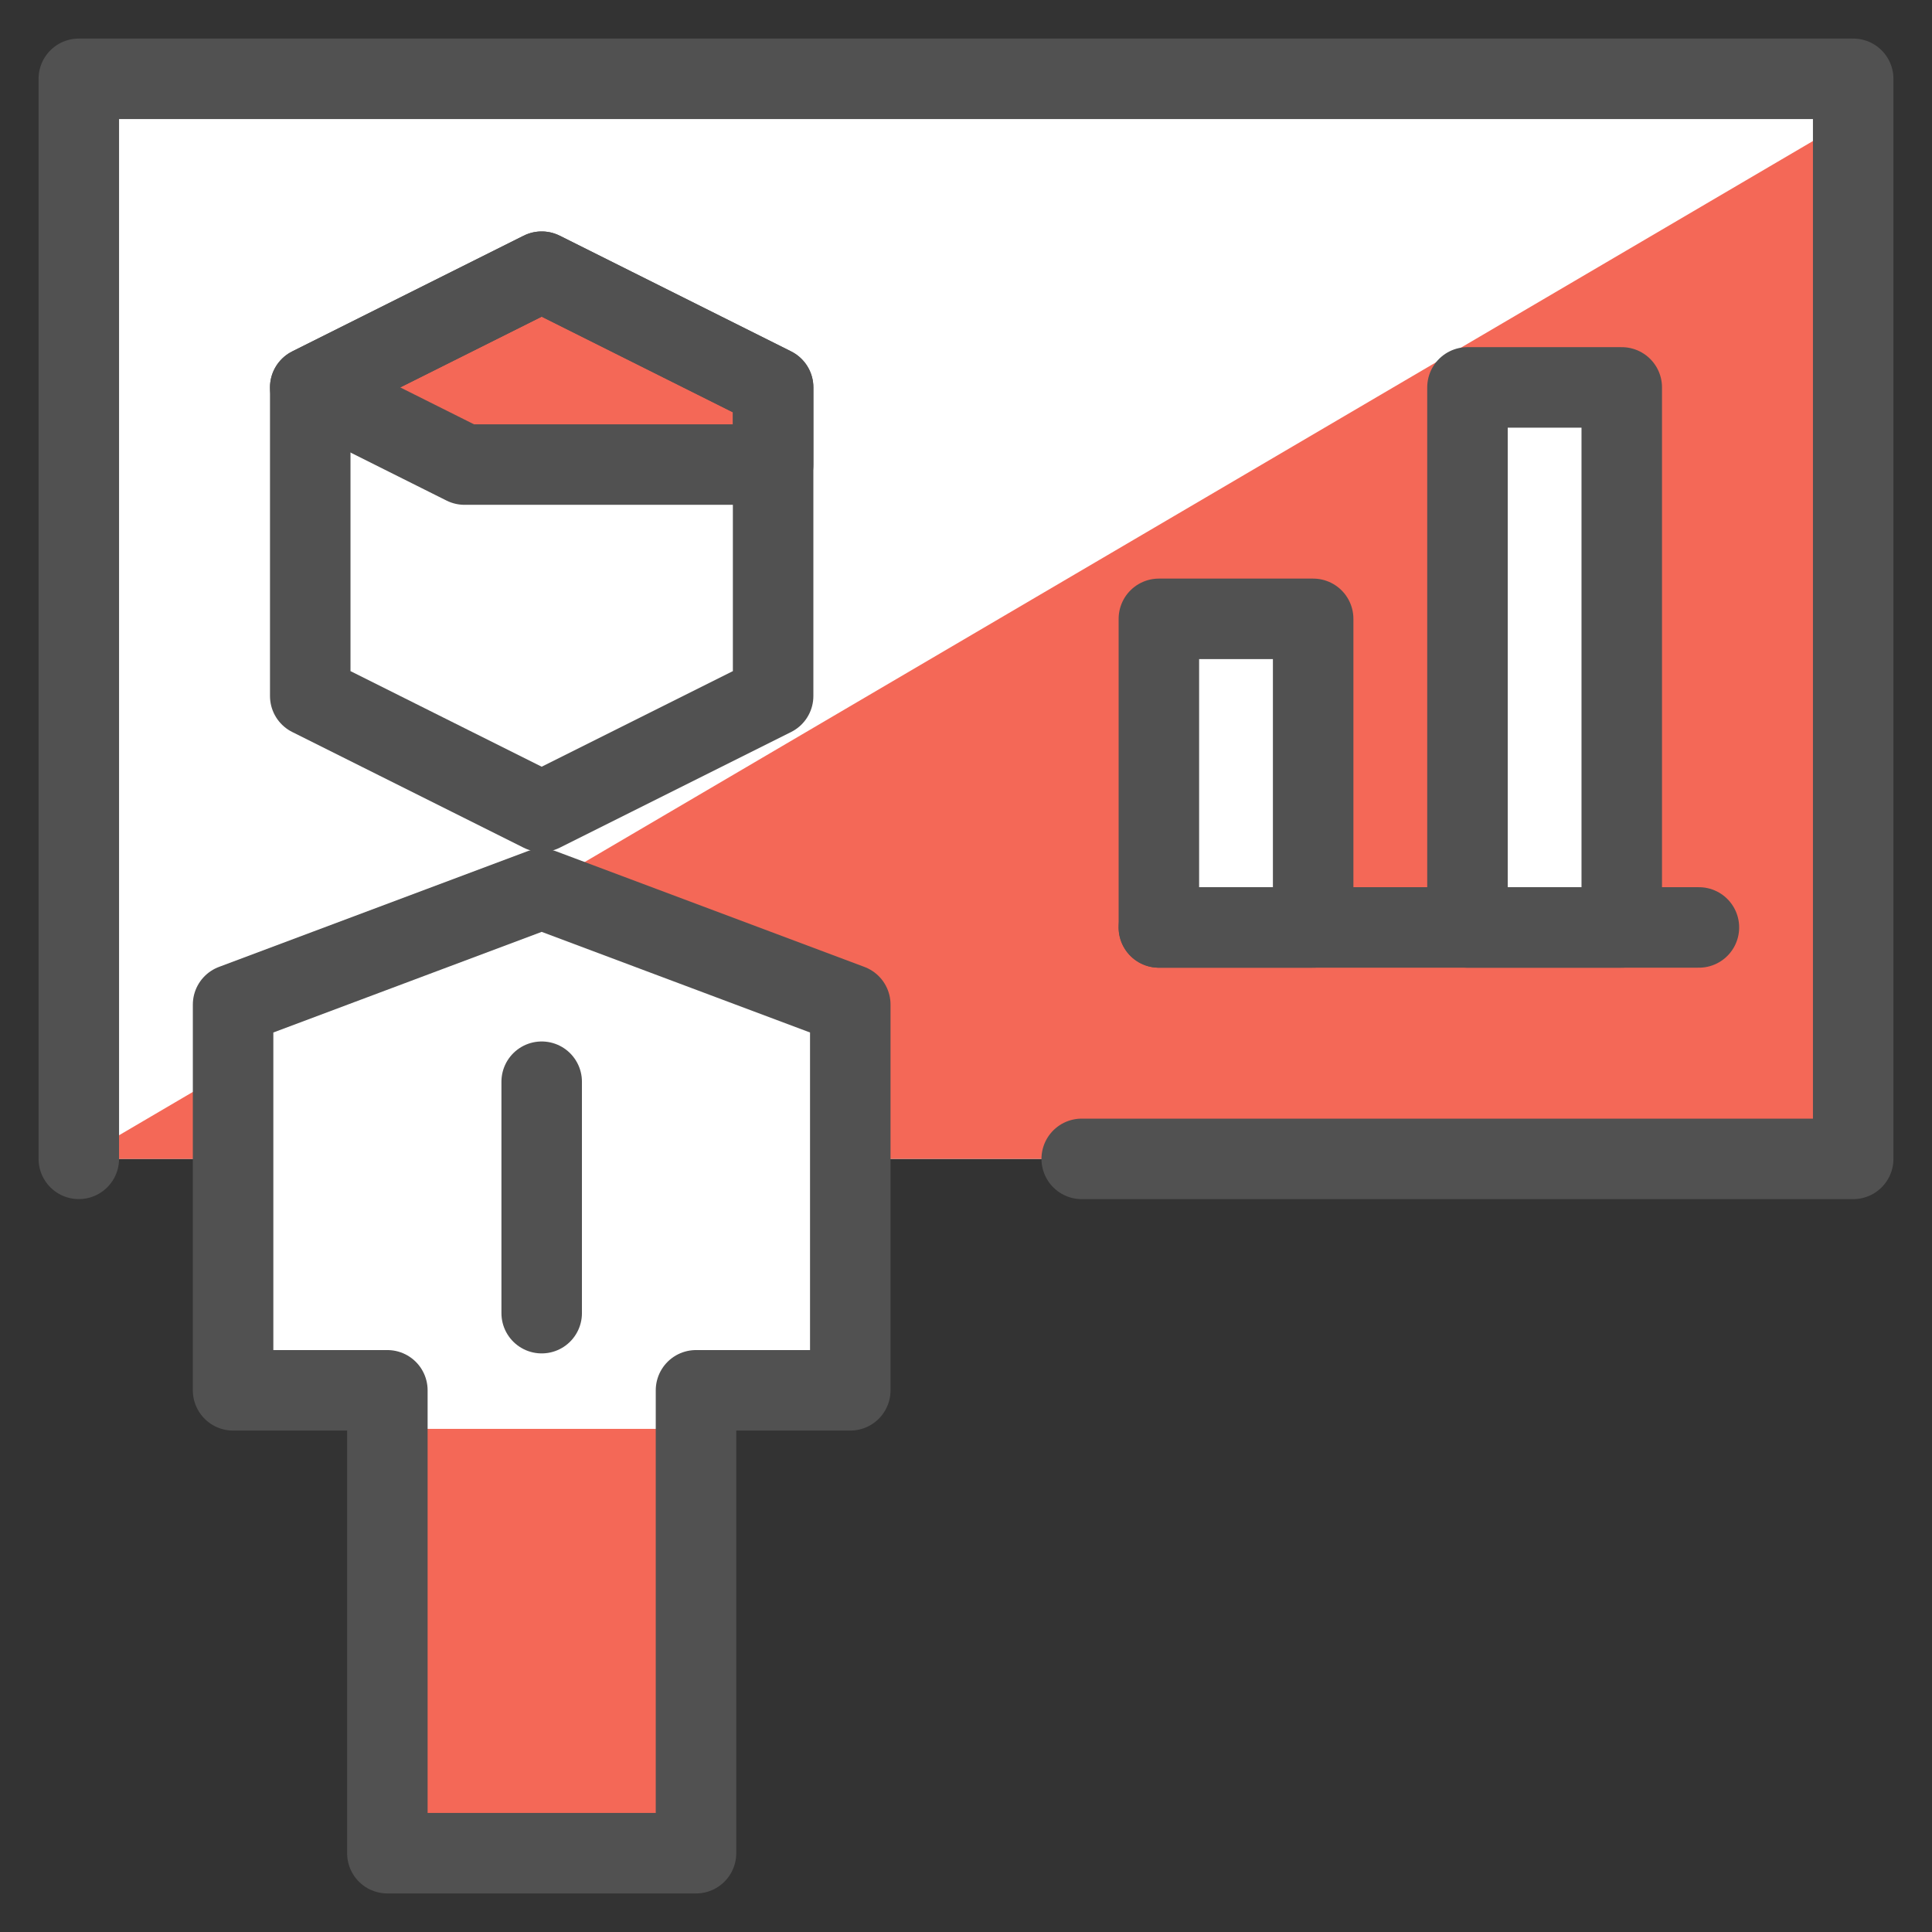
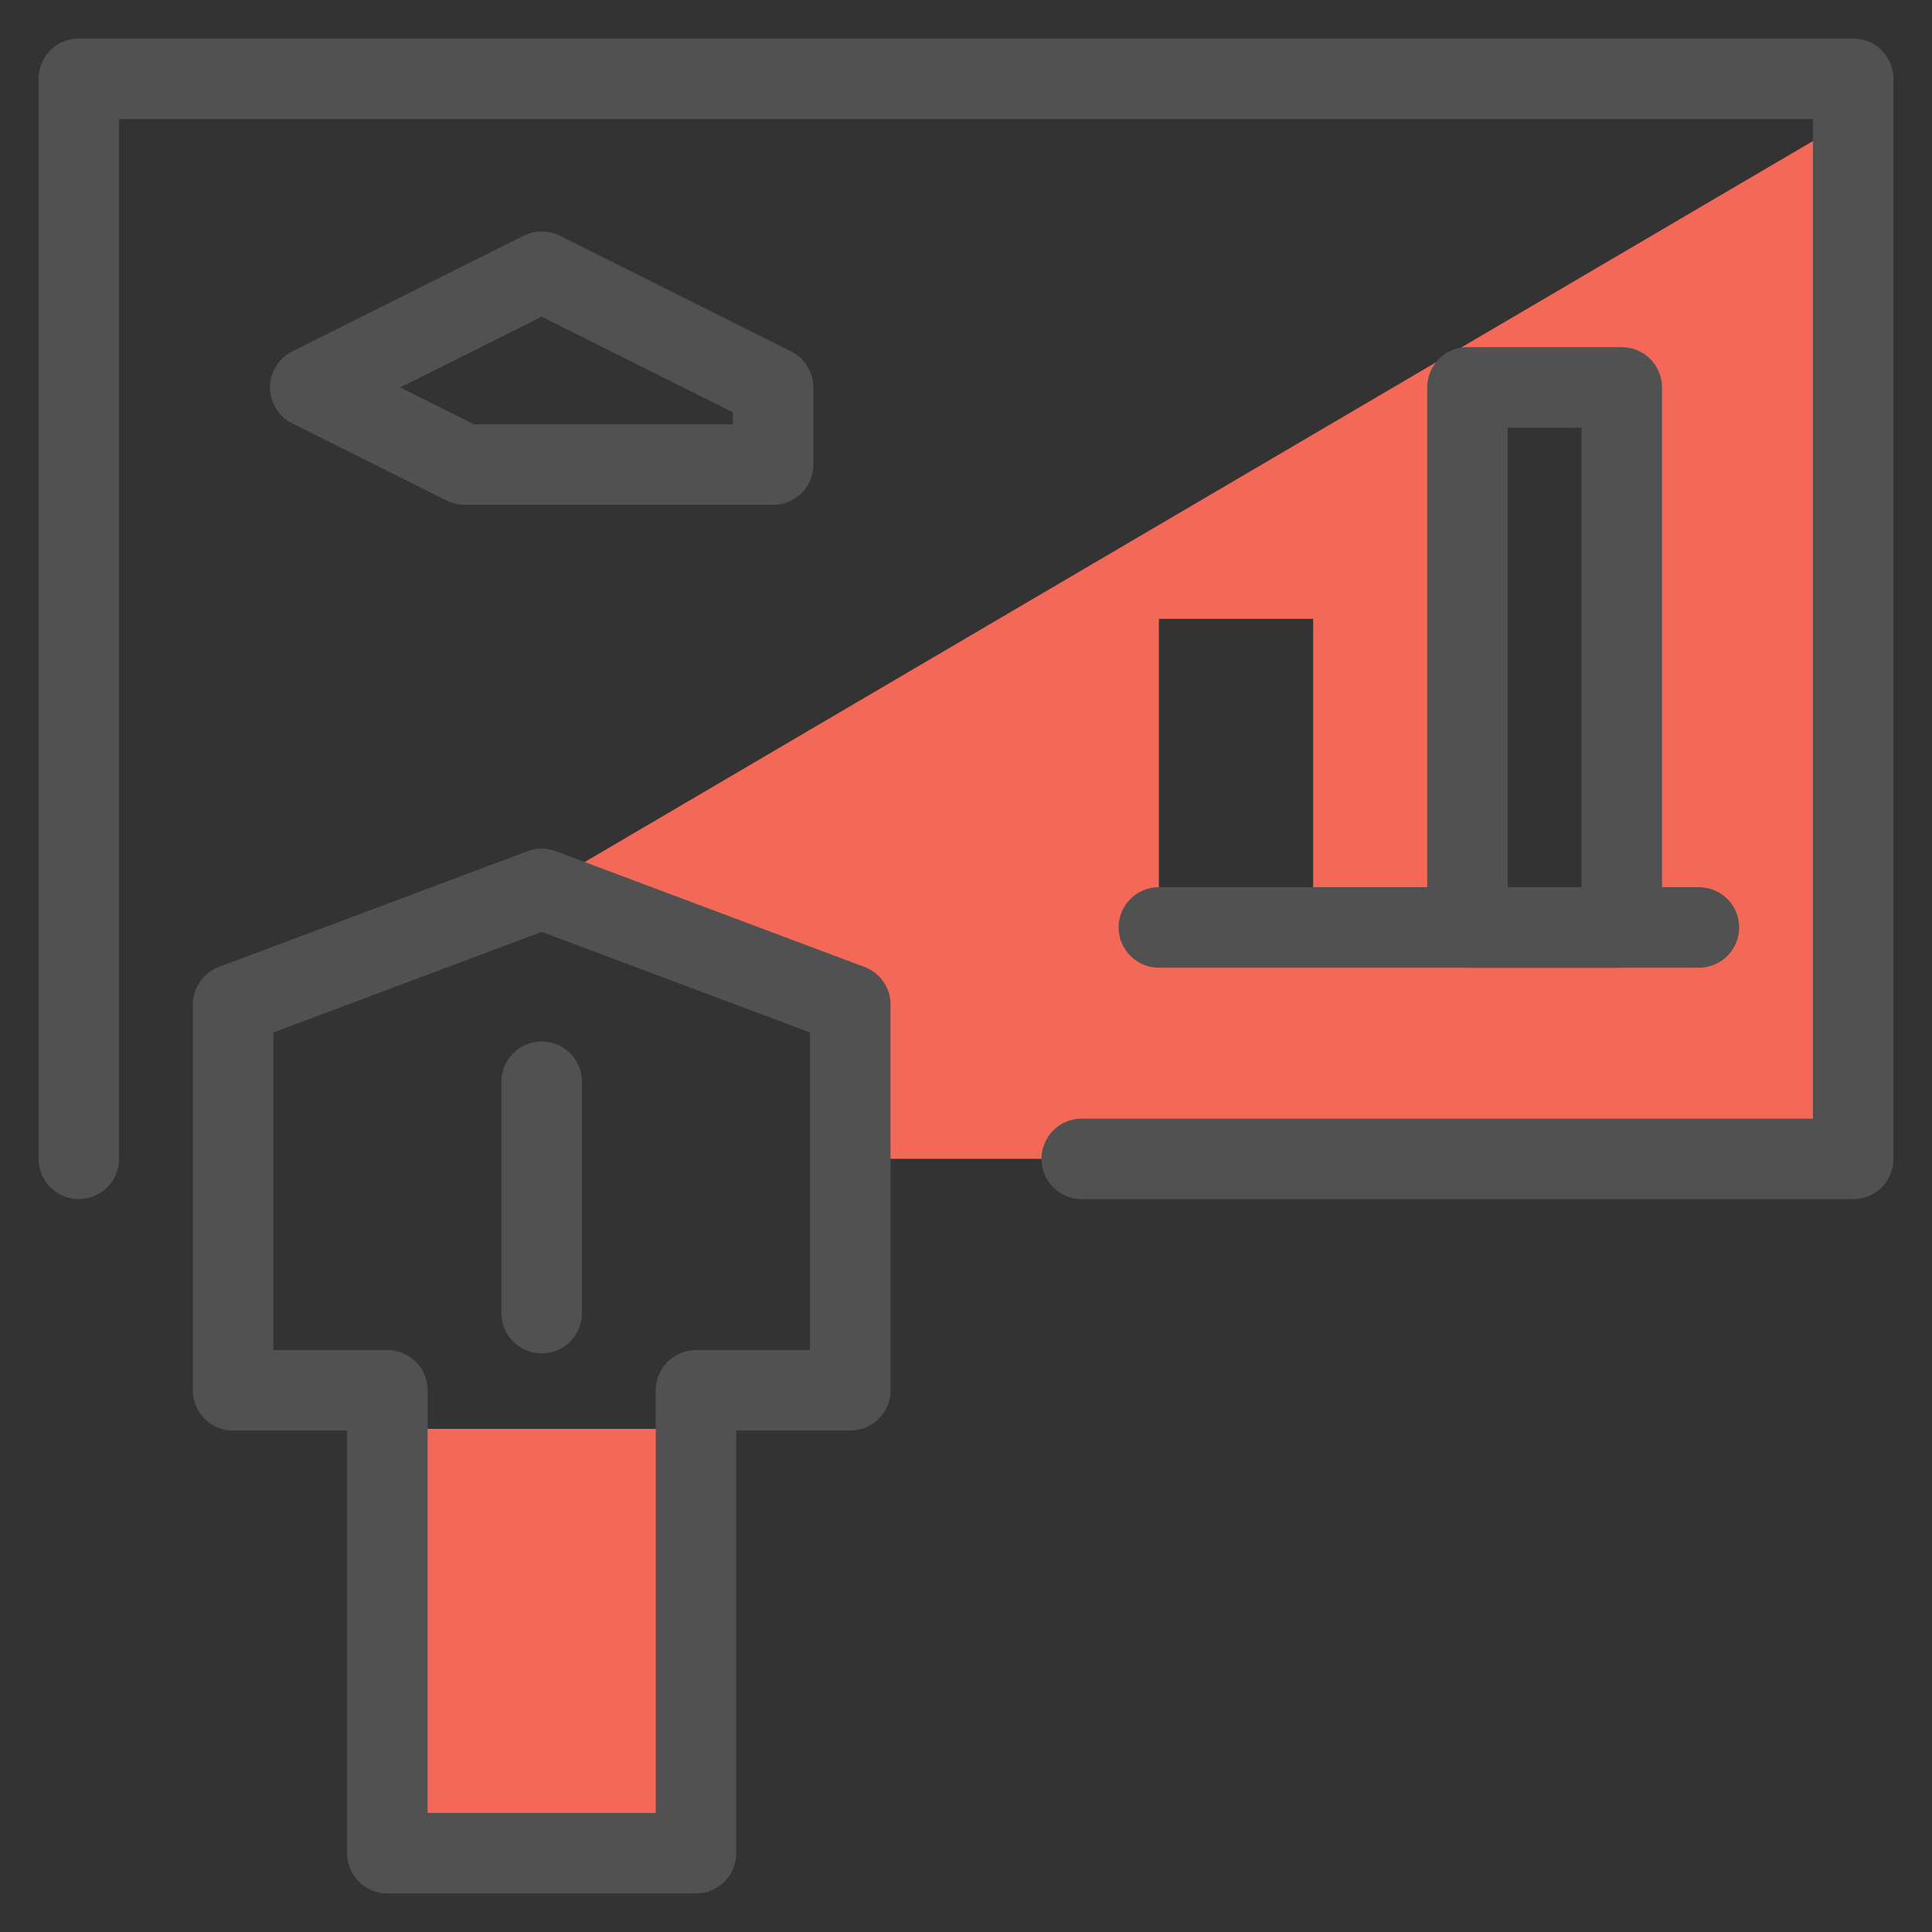
<svg xmlns="http://www.w3.org/2000/svg" fill="none" viewBox="-1 -1 48 48" id="Business-Statistics-2--Streamline-Cyber" height="48" width="48">
  <rect x="-1" y="-1" width="48" height="48" fill="#333333" stroke="none" />
  <desc>
    Business Statistics 2 Streamline Icon: https://streamlinehq.com
  </desc>
-   <path fill="#ffffff" d="M45.042 0.958H0.958v26.833h3.833v5.75h3.833v11.5h7.667v-11.5h3.833v-5.75h24.917V0.958Z" stroke-width="2" />
  <path fill="#f46857" d="M16.292 34.5h-7.667v10.542h7.667V34.5Z" stroke-width="2" />
-   <path fill="#f46857" d="M18.208 10.542h-7.667l-3.833 -1.917 5.75 -2.875 5.75 2.875v1.917Z" stroke-width="2" />
-   <path fill="#f46857" d="M0.958 27.792h3.833v-2.25L0.958 27.792Z" stroke-width="2" />
  <path fill="#f46857" d="M12.267 21.156 12.458 21.083l7.667 2.875v3.833h24.917V1.917L12.267 21.156Zm19.358 0.886h-3.833v-7.667h3.833v7.667Zm7.667 0h-3.833v-13.417h3.833v13.417Z" stroke-width="2" />
  <path stroke="#515151" stroke-linecap="round" stroke-linejoin="round" d="M27.792 22.042h13.417" stroke-width="2" />
-   <path stroke="#515151" stroke-linecap="round" stroke-linejoin="round" d="M31.625 14.375h-3.833v7.667h3.833v-7.667Z" stroke-width="2" />
  <path stroke="#515151" stroke-linecap="round" stroke-linejoin="round" d="M39.292 8.625h-3.833v13.417h3.833v-13.417Z" stroke-width="2" />
  <path stroke="#515151" stroke-linecap="round" stroke-linejoin="round" d="M25.875 27.792h19.167V0.958H0.958v26.833" stroke-width="2" />
-   <path stroke="#515151" stroke-linecap="round" stroke-linejoin="round" d="m18.208 16.292 -5.75 2.875 -5.75 -2.875v-7.667l5.75 -2.875 5.75 2.875v7.667Z" stroke-width="2" />
  <path stroke="#515151" stroke-linecap="round" stroke-linejoin="round" d="M16.292 45.042v-11.5h3.833v-9.583l-7.667 -2.875 -7.667 2.875v9.583h3.833v11.5h7.667Z" stroke-width="2" />
  <path stroke="#515151" stroke-linecap="round" stroke-linejoin="round" d="M12.458 25.875v5.75" stroke-width="2" />
  <path stroke="#515151" stroke-linecap="round" stroke-linejoin="round" d="M18.208 10.542h-7.667l-3.833 -1.917 5.75 -2.875 5.75 2.875v1.917Z" stroke-width="2" />
</svg>